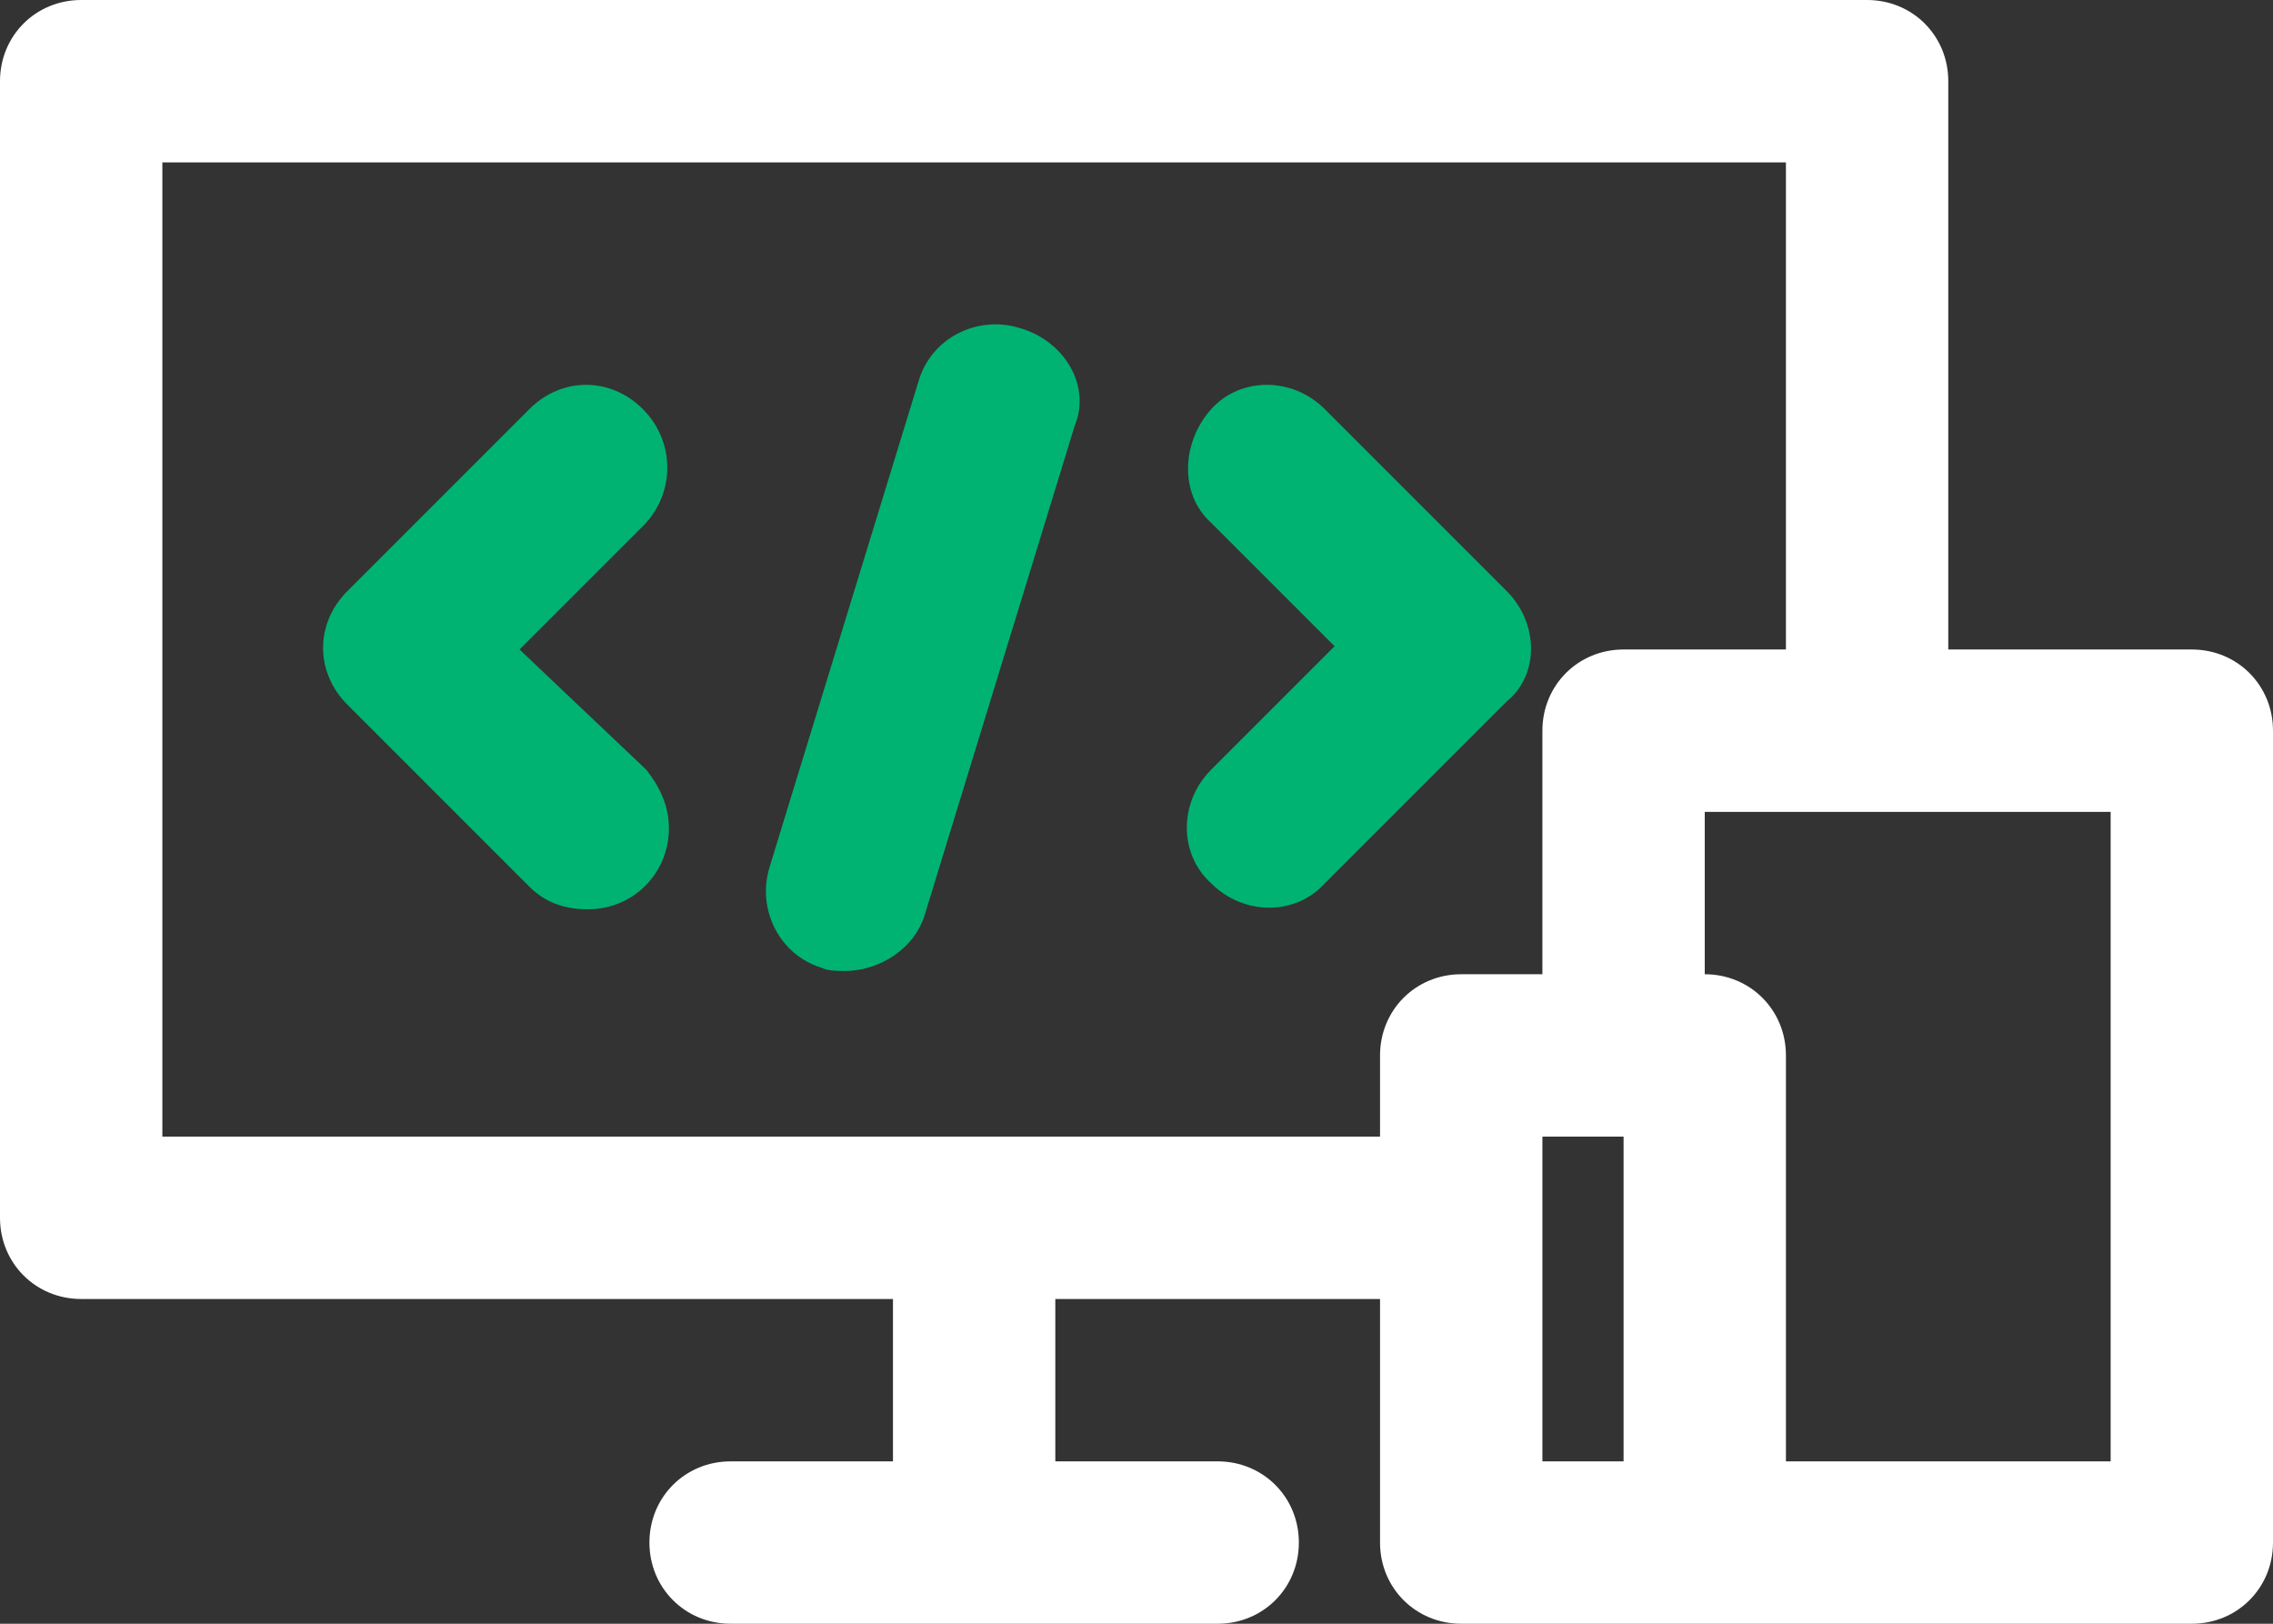
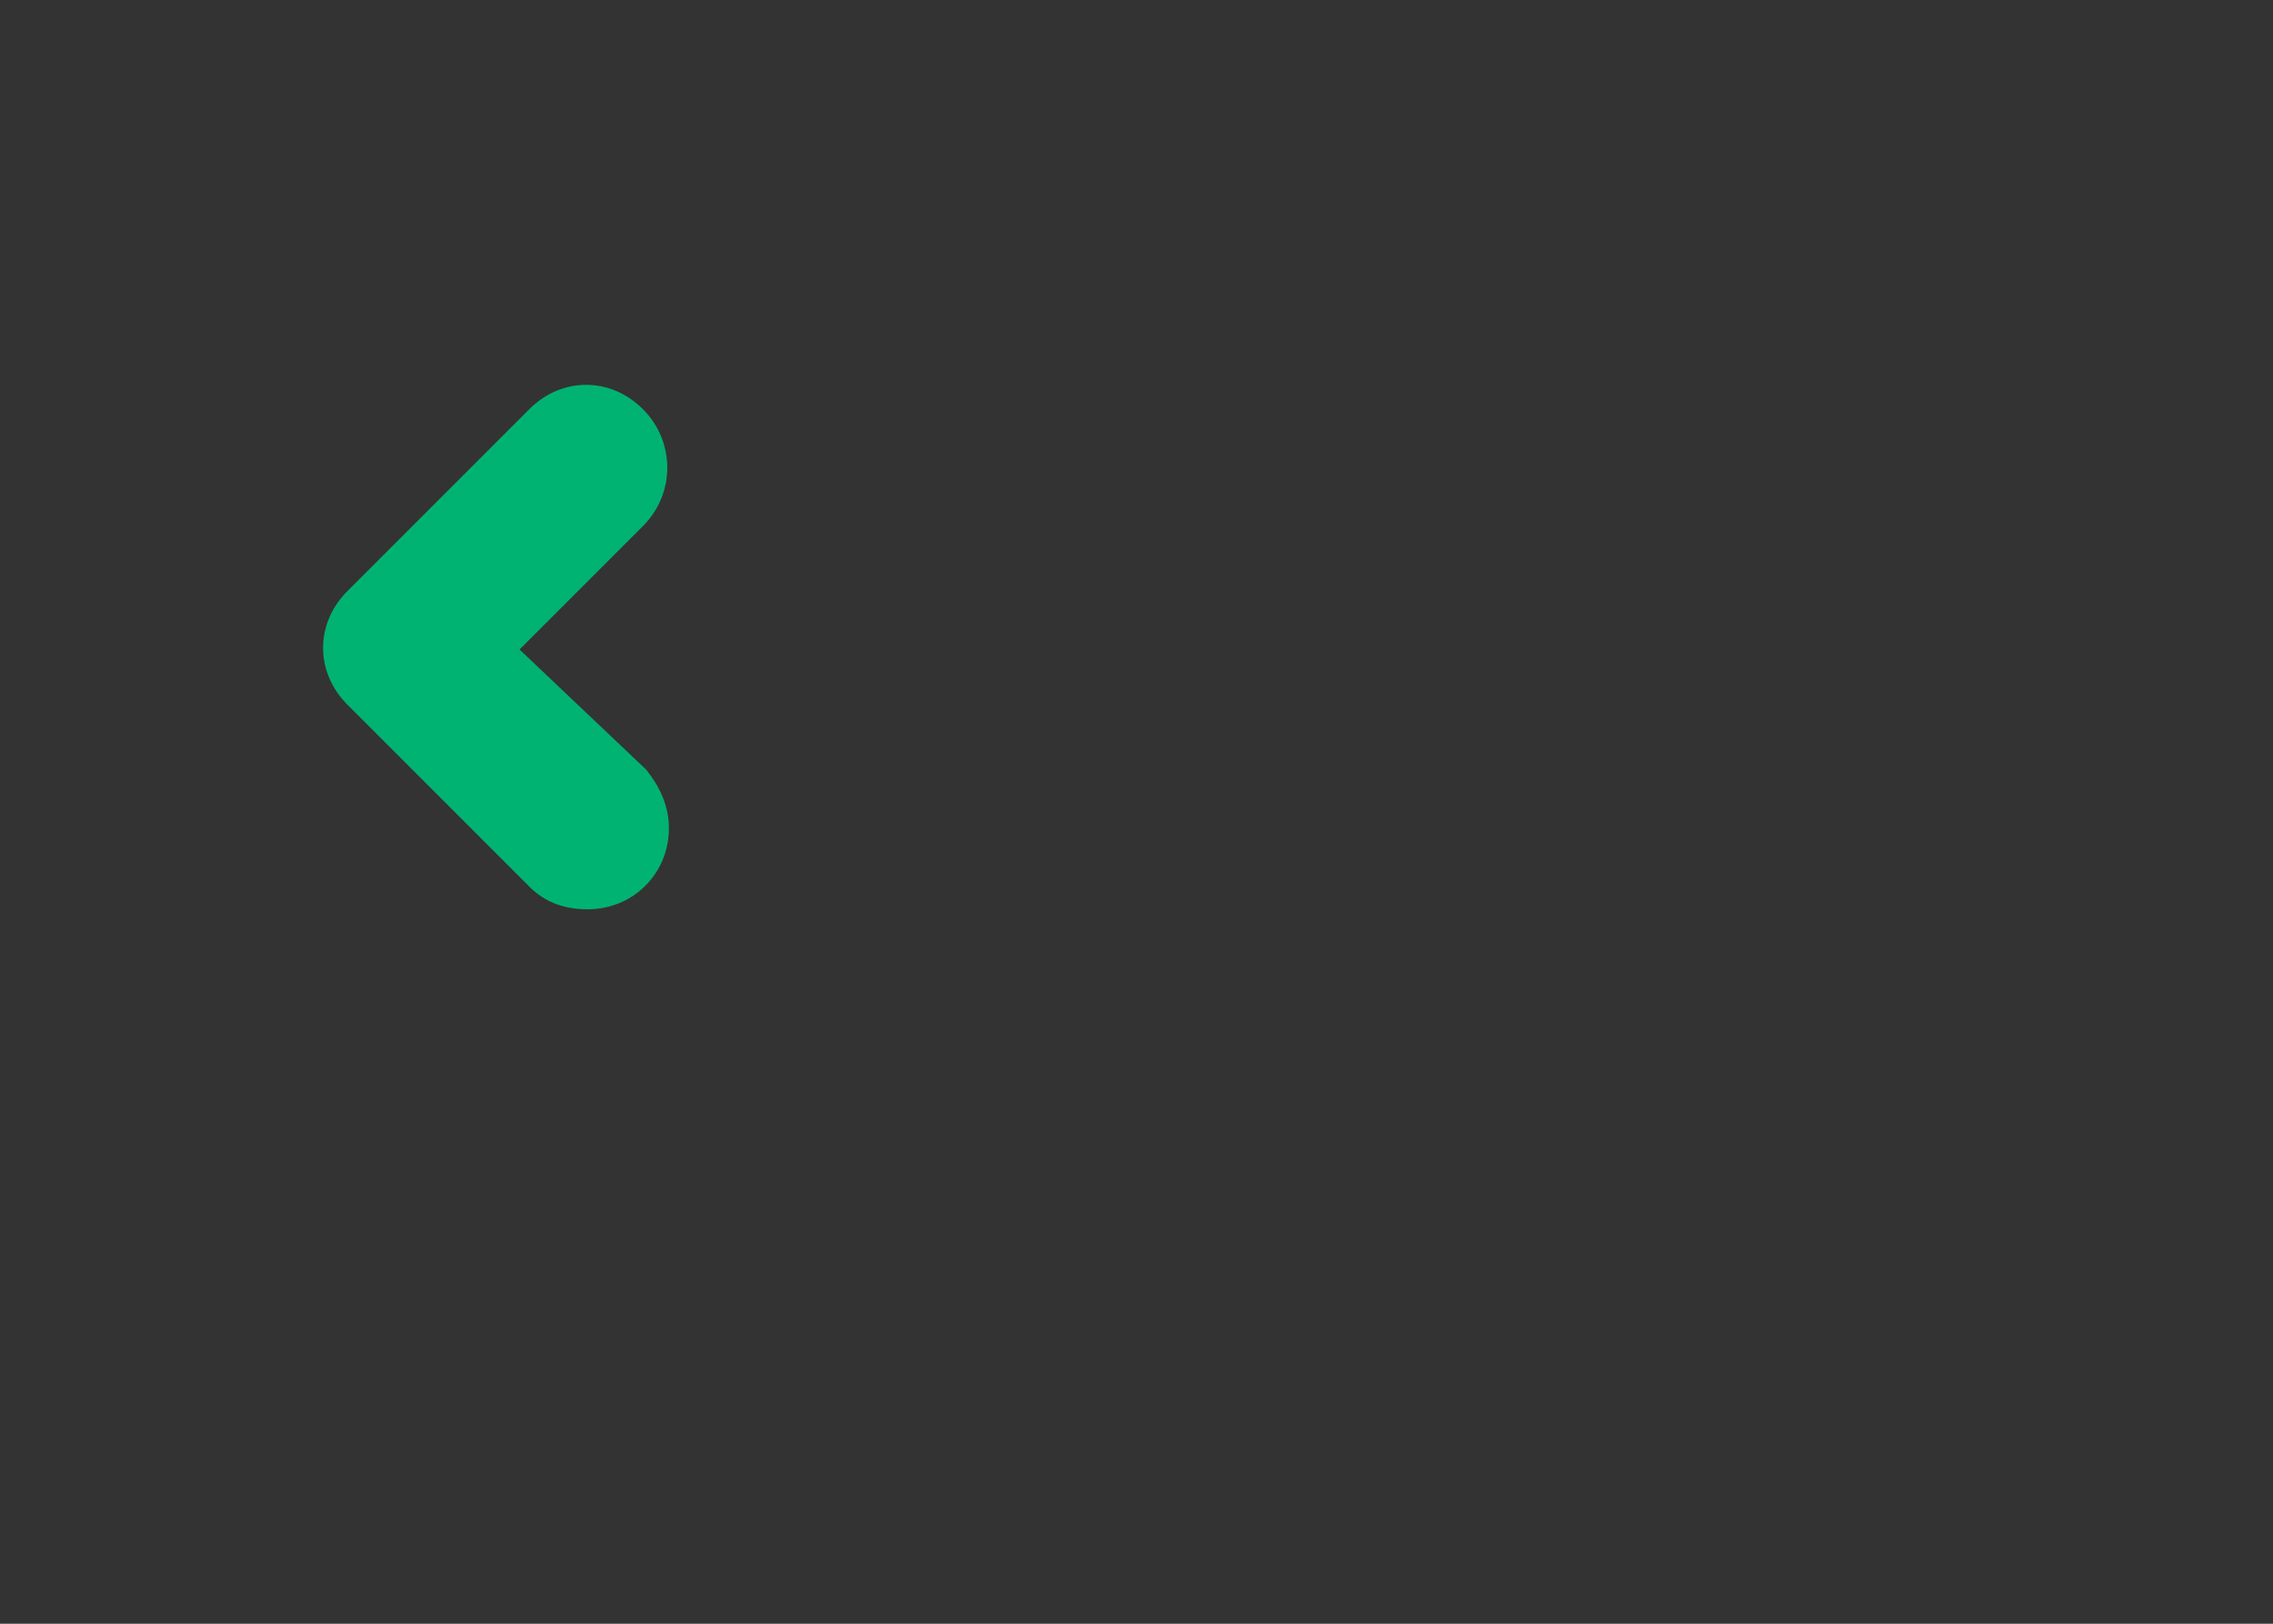
<svg xmlns="http://www.w3.org/2000/svg" version="1.1" id="Layer_1" x="0px" y="0px" width="70px" height="50px" viewBox="0 0 70 50" style="enable-background:new 0 0 70 50;" xml:space="preserve">
  <rect x="0" y="0" width="70" height="50" fill="#333333" stroke="none" />
  <style type="text/css">
	.st0{fill:#FFFFFF;}
	.st1{fill:#00B373;}
</style>
  <g>
-     <path class="st0" d="M67.5,20H60V2.5C60,1.1,58.9,0,57.5,0h-55C1.1,0,0,1.1,0,2.5v35C0,38.9,1.1,40,2.5,40h25v5h-5   c-1.4,0-2.5,1.1-2.5,2.5s1.1,2.5,2.5,2.5h15c1.4,0,2.5-1.1,2.5-2.5S38.9,45,37.5,45h-5v-5h10v7.5c0,1.4,1.1,2.5,2.5,2.5h22.5   c1.4,0,2.5-1.1,2.5-2.5v-25C70,21.1,68.9,20,67.5,20z M5,35V5h50v15h-5c-1.4,0-2.5,1.1-2.5,2.5V30H45c-1.4,0-2.5,1.1-2.5,2.5V35H5z    M47.5,35H50v10h-2.5V35z M65,45H55V32.5c0-1.4-1.1-2.5-2.5-2.5v-5H65V45z" />
    <path class="st1" d="M19.8,12.6c-1-1-2.5-1-3.5,0l-5.6,5.6c-1,1-1,2.5,0,3.5l5.6,5.6c0.5,0.5,1.1,0.7,1.8,0.7   c1.4,0,2.5-1.1,2.5-2.5c0-0.7-0.3-1.3-0.7-1.8L16,20l3.8-3.8C20.8,15.2,20.8,13.6,19.8,12.6C19.8,12.6,19.8,12.6,19.8,12.6z" />
-     <path class="st1" d="M46.4,18.2l-5.6-5.6c-1-1-2.6-1-3.5,0s-1,2.6,0,3.5l3.8,3.8l-3.8,3.8c-1,1-1,2.6,0,3.5c0,0,0,0,0,0   c1,1,2.6,1,3.5,0c0,0,0,0,0,0l5.6-5.6C47.4,20.8,47.4,19.2,46.4,18.2C46.4,18.2,46.4,18.2,46.4,18.2z" />
-     <path class="st1" d="M31.4,10.1c-1.3-0.4-2.7,0.3-3.1,1.6l-4.6,15c-0.4,1.3,0.3,2.7,1.6,3.1c0.2,0.1,0.5,0.1,0.7,0.1   c1.1,0,2.2-0.7,2.5-1.8l4.6-15C33.6,11.9,32.8,10.5,31.4,10.1C31.5,10.1,31.4,10.1,31.4,10.1z" />
  </g>
</svg>